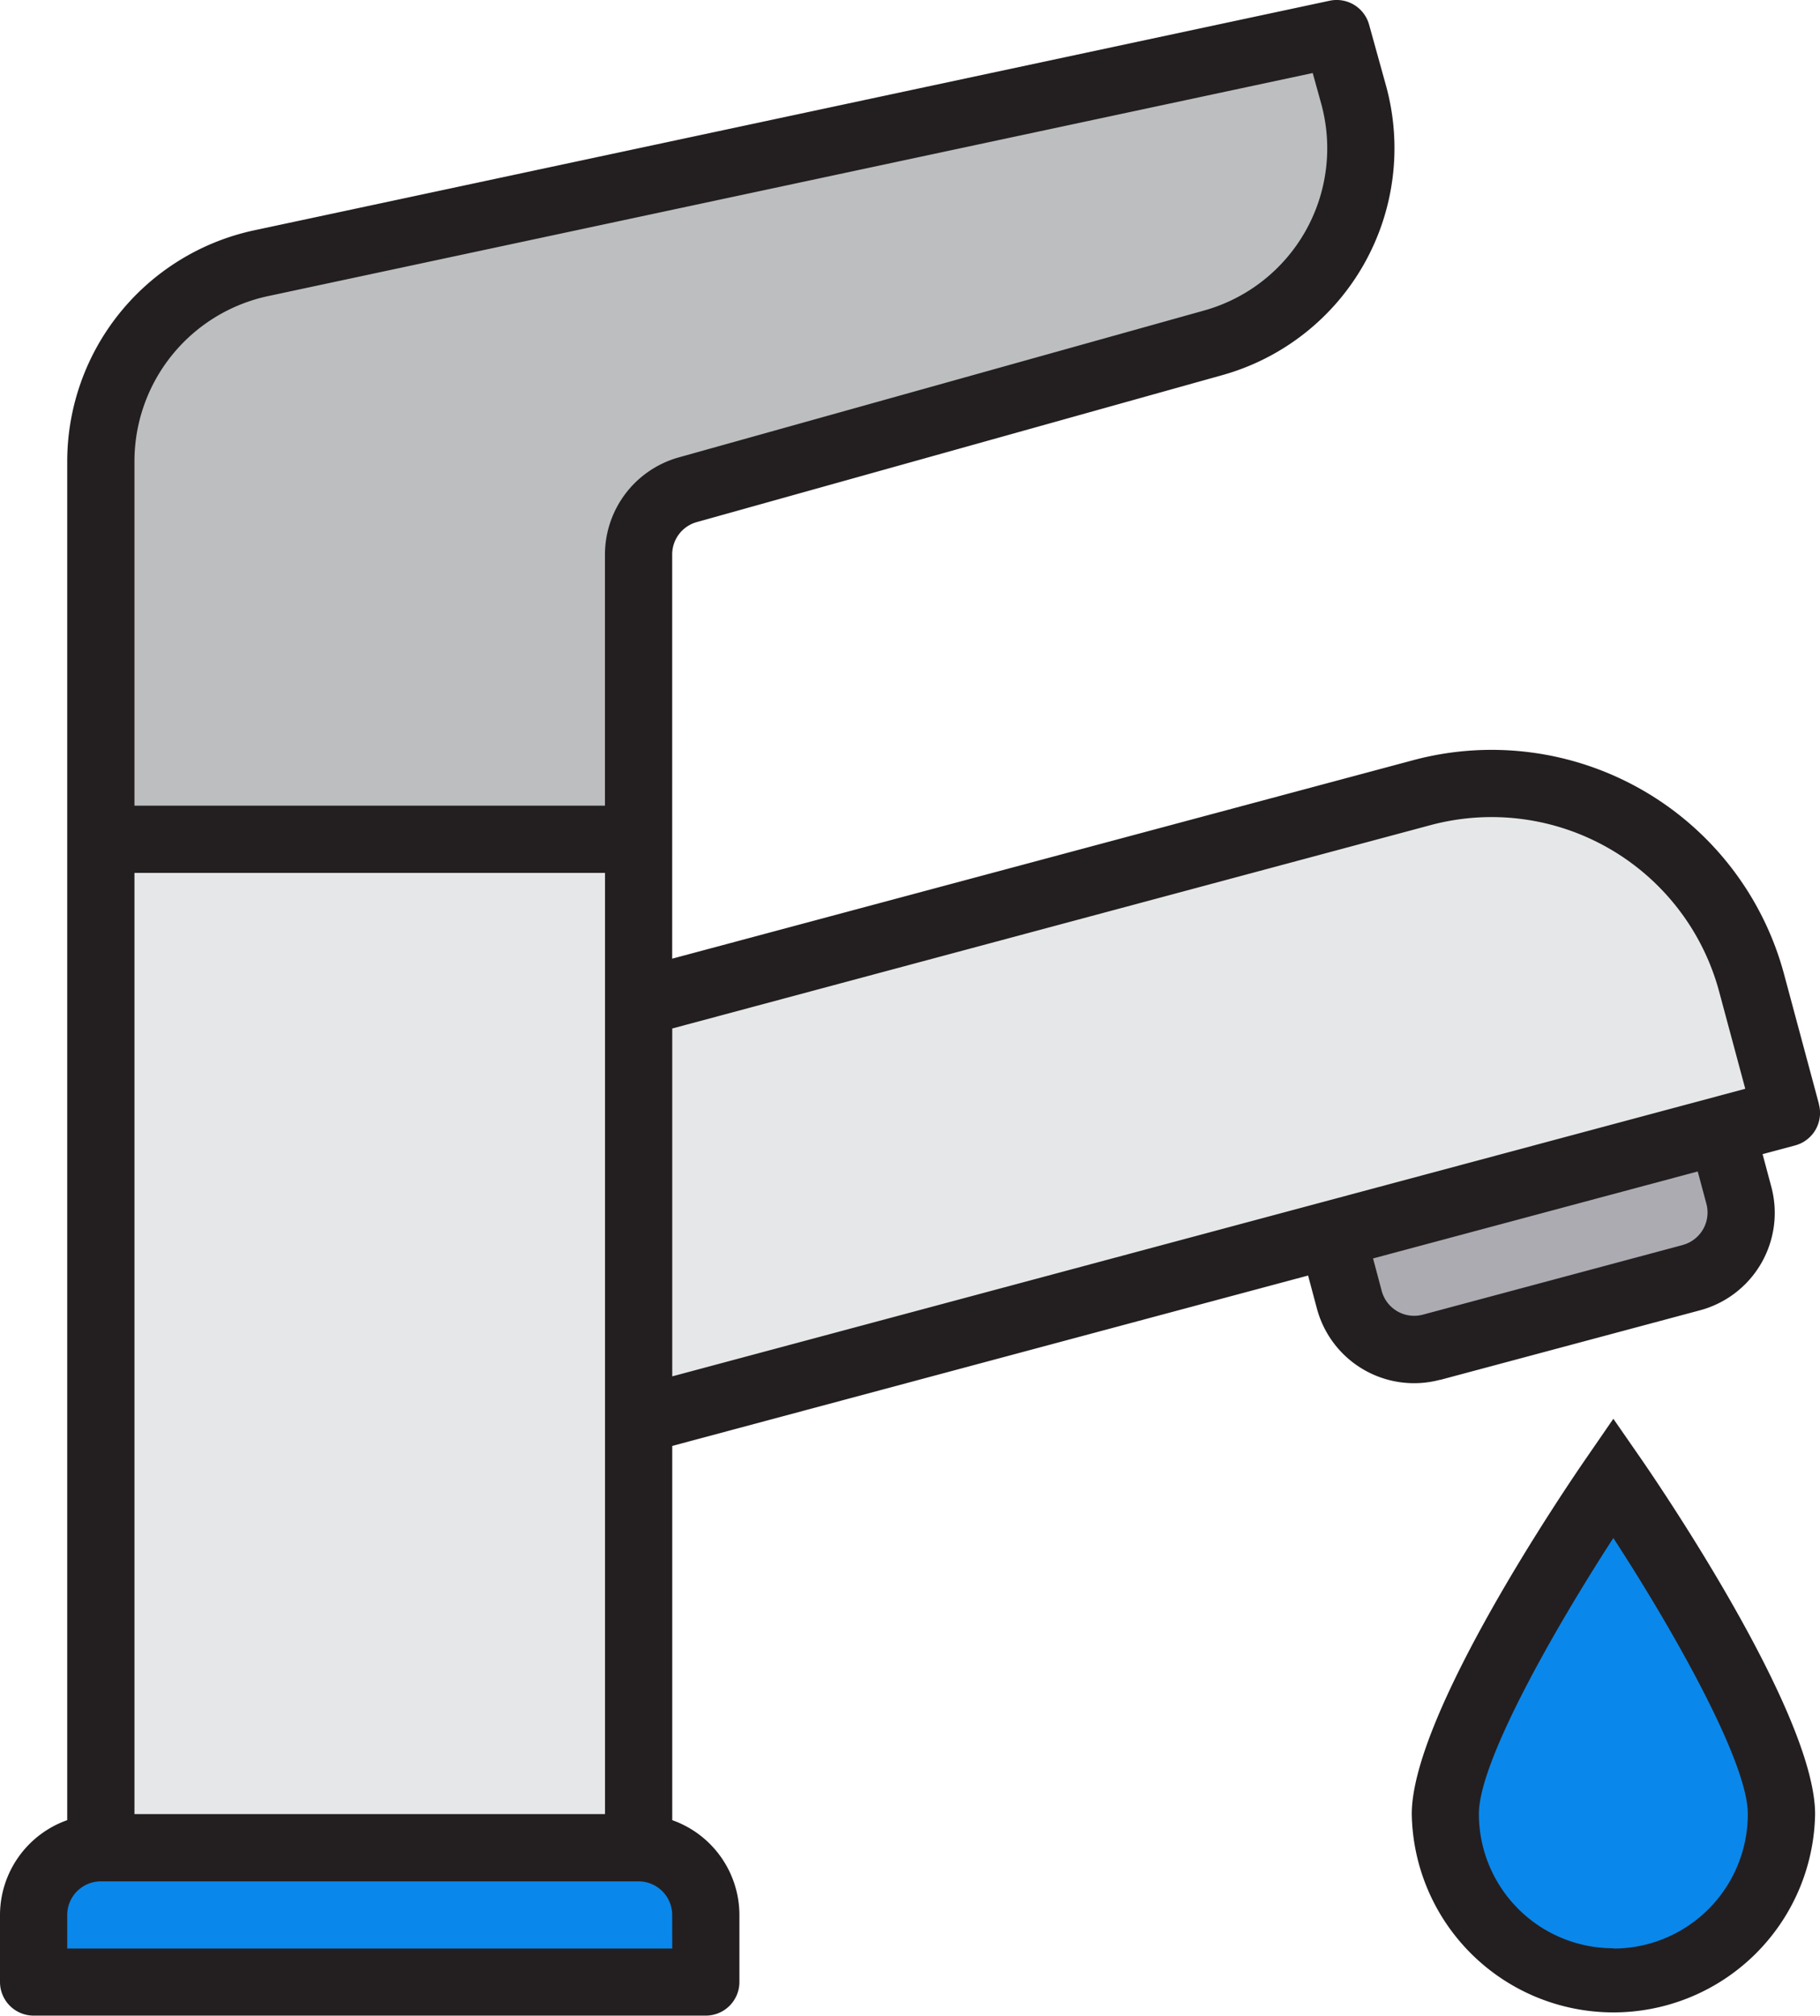
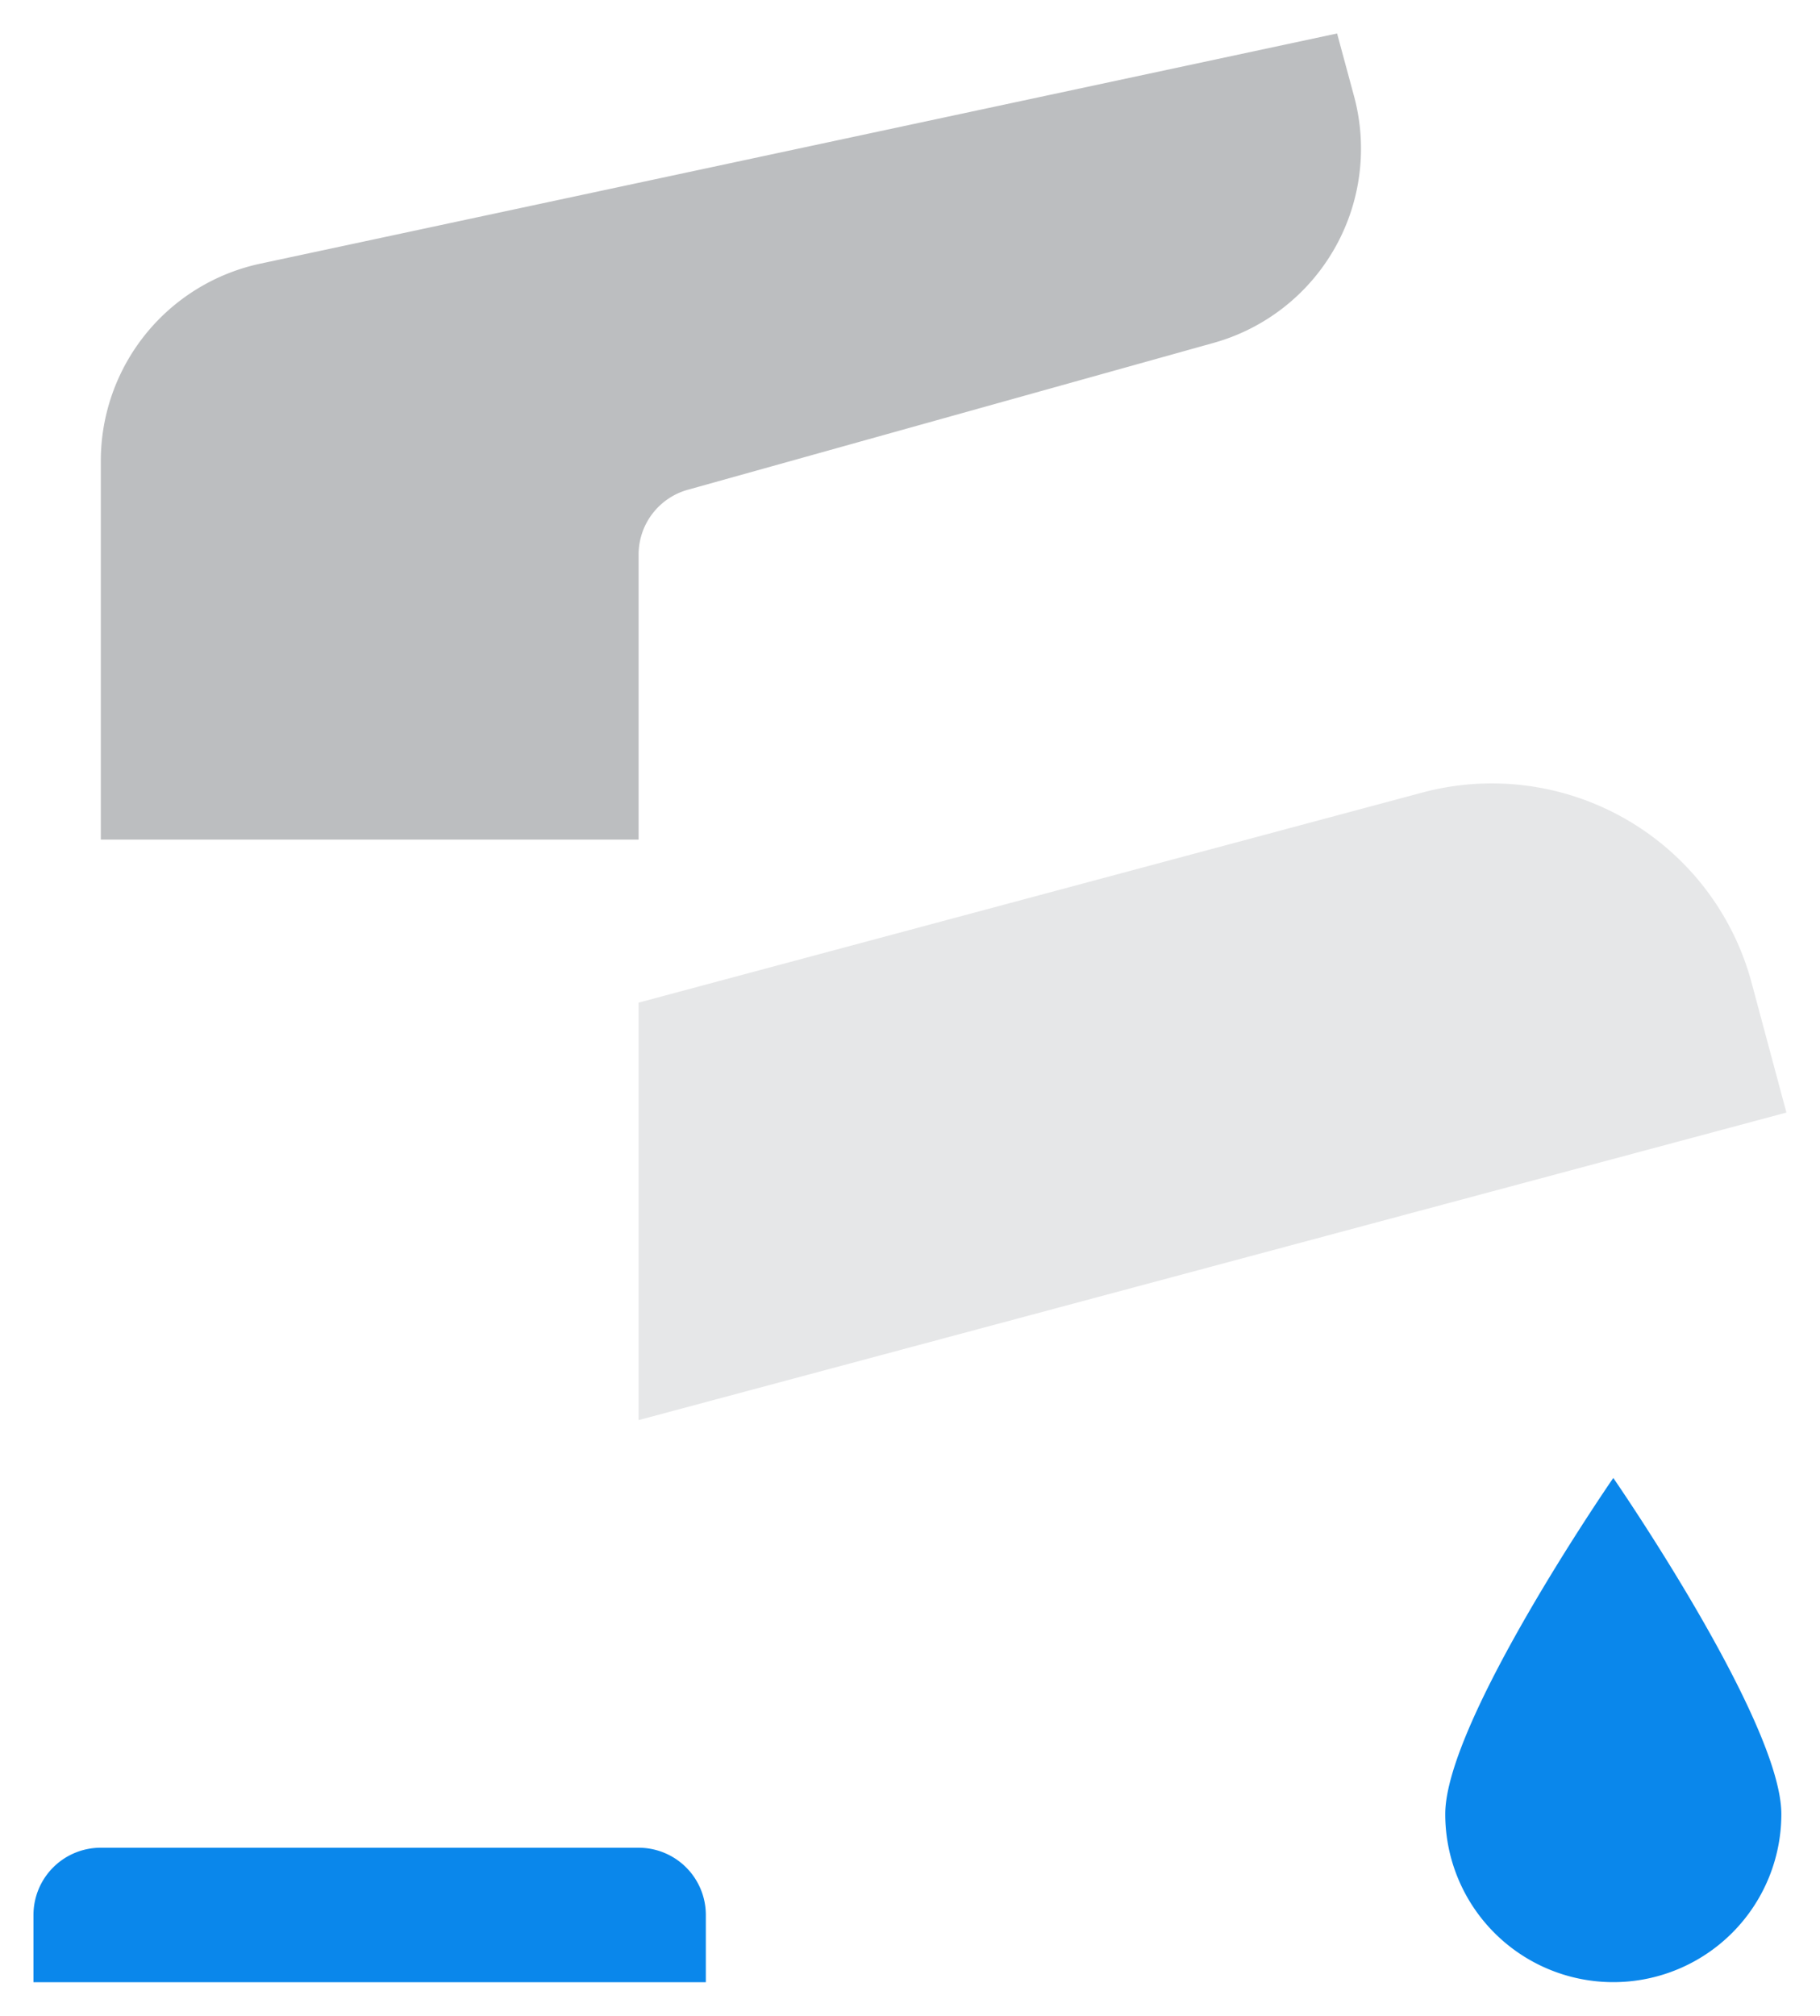
<svg xmlns="http://www.w3.org/2000/svg" width="33" height="36.547" viewBox="0 0 33 36.547">
  <g id="Group_2622" data-name="Group 2622" transform="translate(0)">
-     <path id="Path_2549" data-name="Path 2549" d="M60.209,223.71V213.179H50.458v18.283h9.751Z" transform="translate(-48.63 -197.962)" fill="#e6e7e8" />
    <path id="Path_2550" data-name="Path 2550" d="M45.572,470.53a1.219,1.219,0,0,0-1.219-1.219H34.6a1.219,1.219,0,0,0-1.219,1.219v1.219H45.572Z" transform="translate(-32.774 -435.811)" fill="#0a87eb" />
    <path id="Path_2551" data-name="Path 2551" d="M60.209,17.974A1.219,1.219,0,0,1,61.1,16.8l9.534-2.663a3.656,3.656,0,0,0,2.54-4.5l-.3-1.11L53.351,12.7a3.657,3.657,0,0,0-2.893,3.576v6.866h9.751Z" transform="translate(-48.63 -7.92)" fill="#bcbec0" />
    <path id="Path_2552" data-name="Path 2552" d="M207.874,204.938l-.632-2.356a4.876,4.876,0,0,0-5.972-3.445l-14.208,3.808v7.569Z" transform="translate(-175.483 -184.767)" fill="#e6e7e8" />
-     <path id="Path_2553" data-name="Path 2553" d="M370.541,288.225l-.316-1.177-7.064,1.893.316,1.177a1.219,1.219,0,0,0,1.493.862h0l4.709-1.262A1.219,1.219,0,0,0,370.541,288.225Z" transform="translate(-339.012 -266.558)" fill="#acabb1" />
    <path id="Path_2554" data-name="Path 2554" d="M395.015,384.537a3.047,3.047,0,0,0,3.047-3.047c0-1.683-3.047-6.094-3.047-6.094s-3.047,4.412-3.047,6.094A3.047,3.047,0,0,0,395.015,384.537Z" transform="translate(-365.763 -348.6)" fill="#0a87eb" />
    <g id="Group_2621" data-name="Group 2621" transform="translate(0)">
-       <path id="Path_2555" data-name="Path 2555" d="M57.825,20.013l-.633-2.355a5.49,5.49,0,0,0-6.717-3.877l-13.442,3.6V10.053a.609.609,0,0,1,.445-.587L47.012,6.8a4.272,4.272,0,0,0,2.964-5.247L49.669.446a.61.61,0,0,0-.714-.433L29.439,4.179a4.288,4.288,0,0,0-3.375,4.172V33a1.828,1.828,0,0,0-1.219,1.716v1.219a.61.61,0,0,0,.609.609H37.643a.61.61,0,0,0,.609-.609V34.718A1.828,1.828,0,0,0,37.034,33V26.215l11.529-3.089.158.591a1.824,1.824,0,0,0,2.231,1.3l.009,0,4.709-1.261a1.829,1.829,0,0,0,1.292-2.24h0l-.158-.591.59-.158a.61.61,0,0,0,.431-.747Zm-2.471,2.56-4.709,1.262a.609.609,0,0,1-.747-.43h0l-.157-.589,5.887-1.577.158.589a.61.61,0,0,1-.431.744v0ZM27.283,15.826h8.532V32.89H27.283Zm0-7.475a3.064,3.064,0,0,1,2.411-2.98L48.647,1.324l.154.556a3.053,3.053,0,0,1-2.117,3.748h0L37.151,8.293a1.832,1.832,0,0,0-1.337,1.76v4.554H27.283V8.351Zm9.751,26.977H26.064v-.609a.61.61,0,0,1,.609-.609h9.751a.61.61,0,0,1,.609.609Zm0-16.681L50.79,14.958a4.273,4.273,0,0,1,5.225,3.015l.475,1.767L37.034,24.954Z" transform="translate(-24.845 0)" fill="#231f20" />
-       <path id="Path_2556" data-name="Path 2556" d="M387.087,360.37l-.5.726c-.323.468-3.155,4.62-3.155,6.44a3.657,3.657,0,0,0,7.313,0c0-1.82-2.832-5.972-3.155-6.44Zm0,9.6a2.438,2.438,0,0,1-2.438-2.438c0-.937,1.341-3.308,2.438-5,1.1,1.69,2.438,4.061,2.438,5A2.438,2.438,0,0,1,387.087,369.975Z" transform="translate(-357.834 -334.647)" fill="#231f20" />
-     </g>
+       </g>
  </g>
</svg>